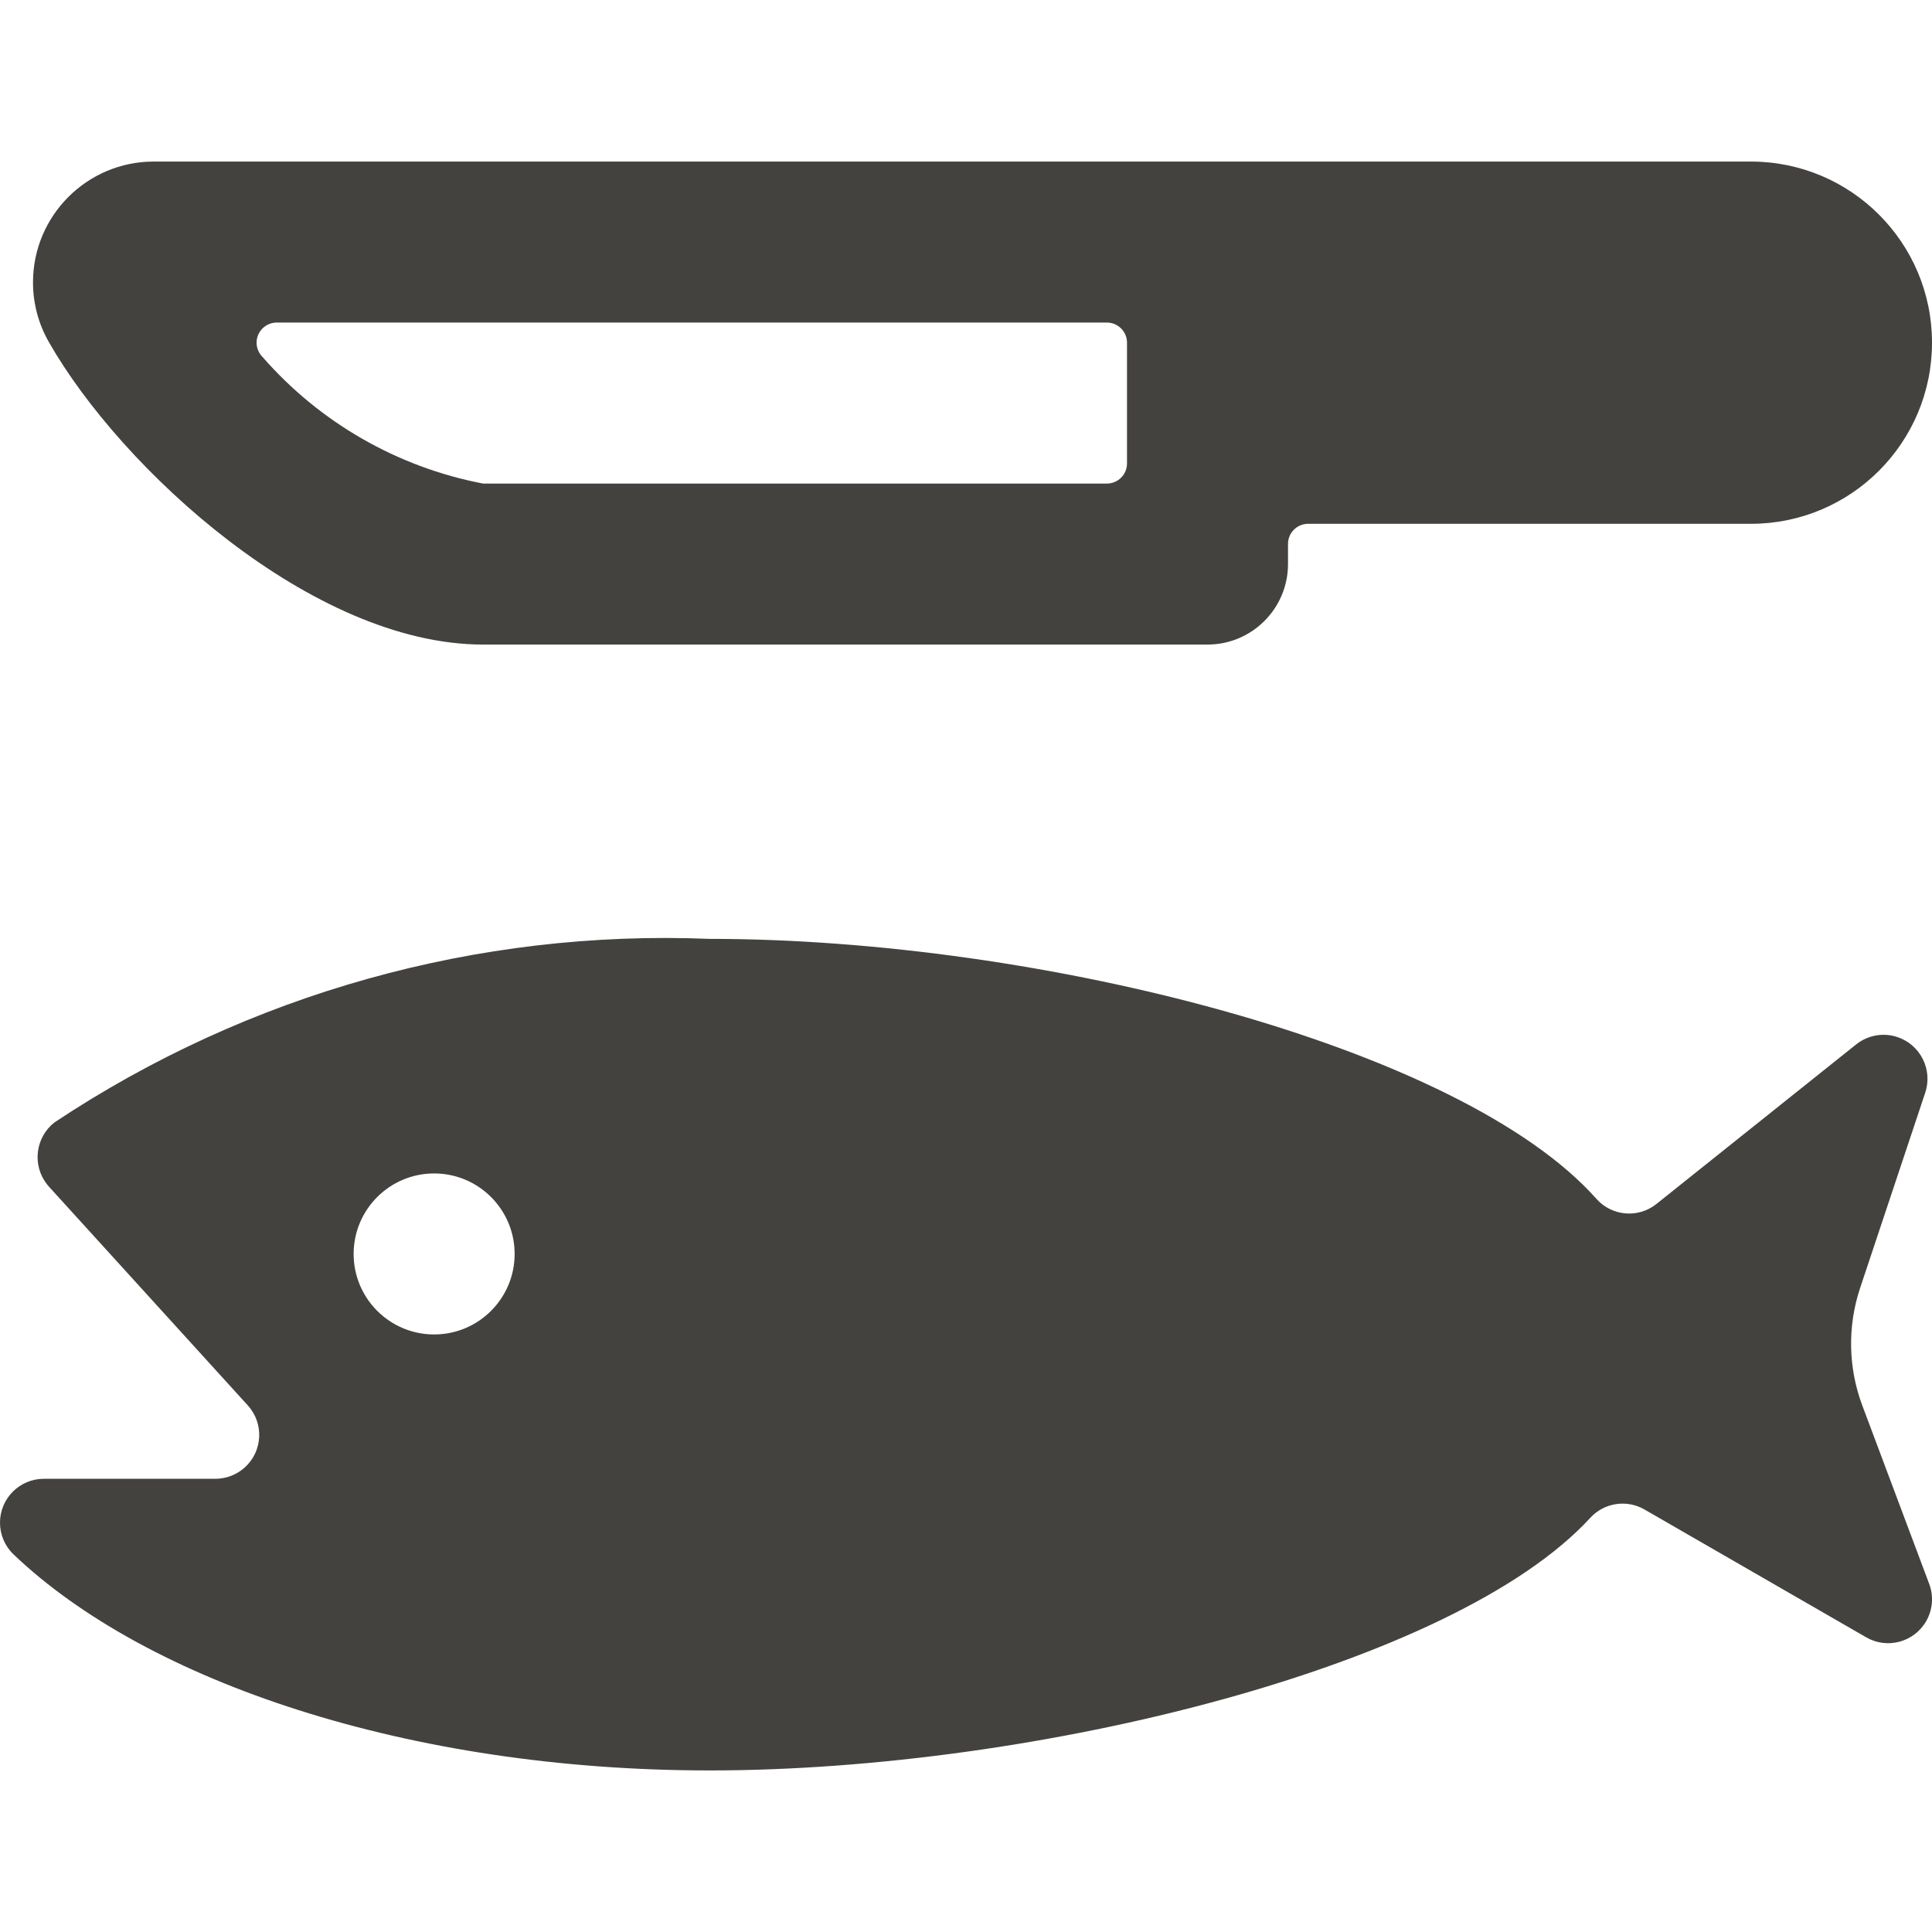
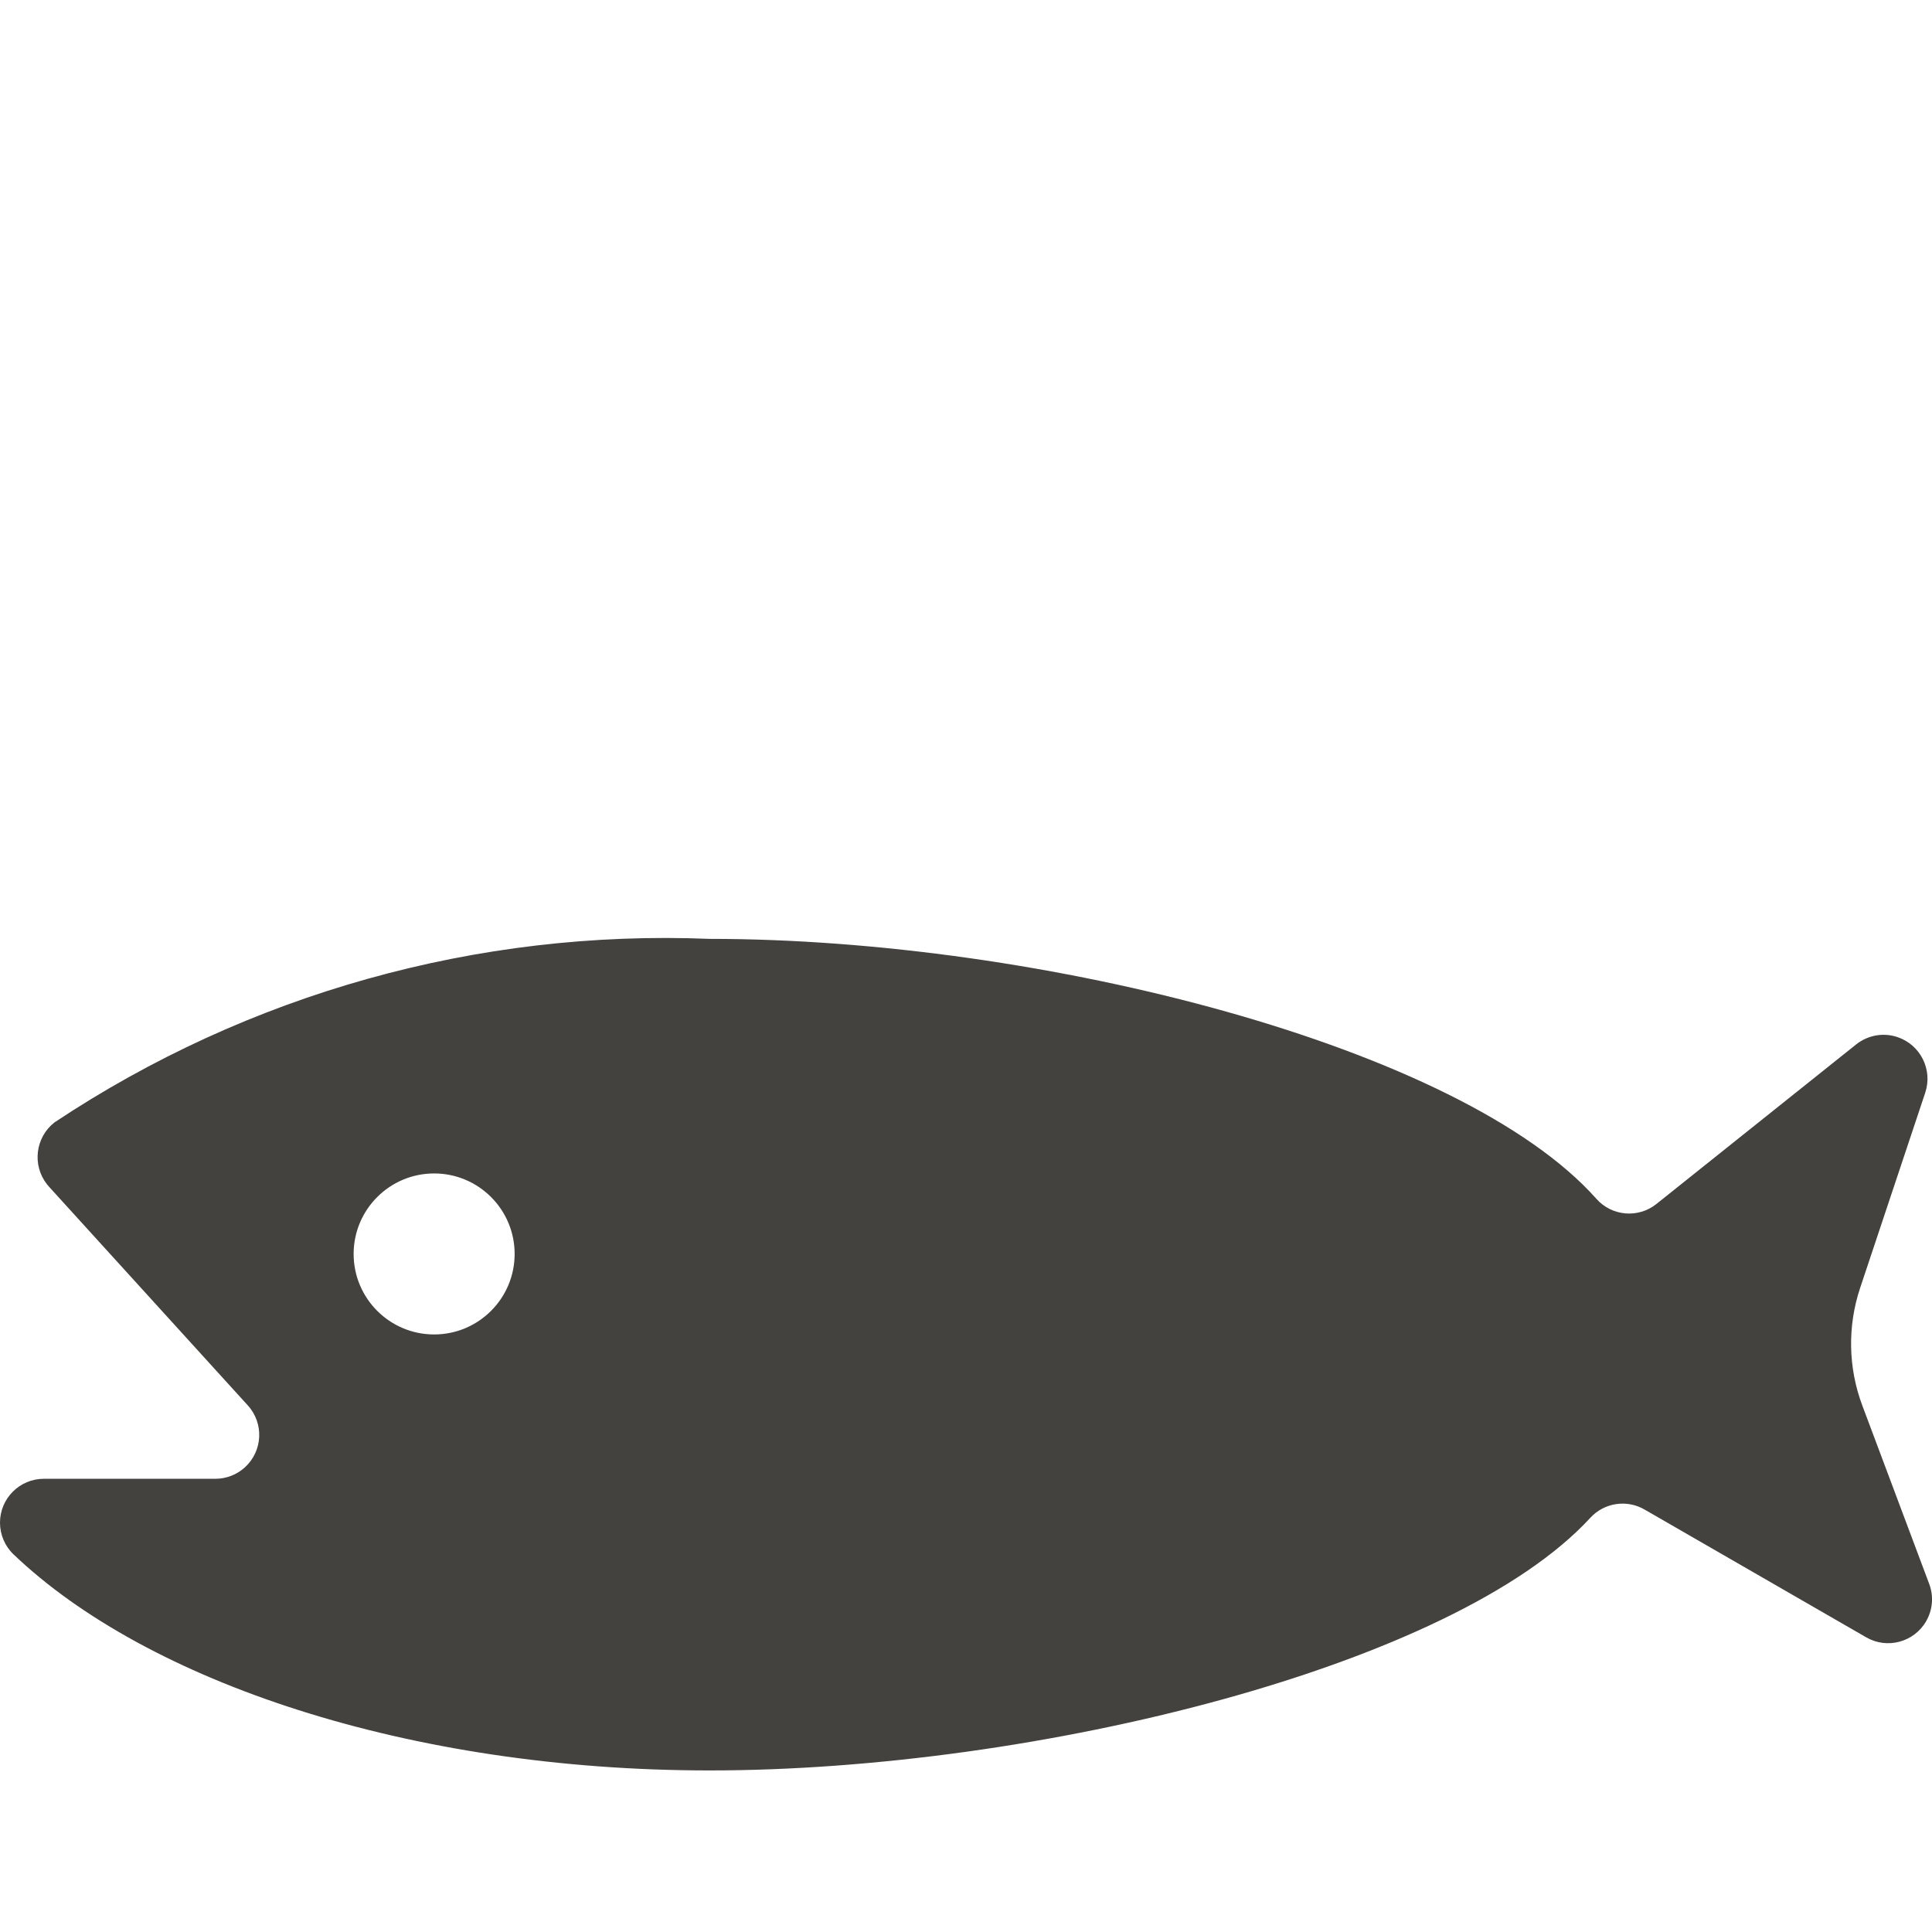
<svg xmlns="http://www.w3.org/2000/svg" version="1.1" viewBox="0 0 24 24">
  <g fill="#44423F">
    <path d="M8.816,21.993c4.054,0 9.248,-1.295 10.941,-3.14l-6.19701e-08,6.69556e-08c0.173,-0.187 0.454,-0.229 0.674,-0.1l2.751,1.586l1.66425e-08,9.63541e-09c0.26,0.151 0.594,0.062 0.745,-0.199c0.082,-0.142 0.096,-0.312 0.038,-0.465l-0.831,-2.216l-9.06172e-08,-2.41501e-07c-0.176,-0.469 -0.185,-0.984 -0.027,-1.459l0.809,-2.426l1.63336e-09,-4.89425e-09c0.095,-0.286 -0.059,-0.595 -0.345,-0.691c-0.175,-0.059 -0.368,-0.024 -0.513,0.091l-2.481,1.982l1.47613e-08,-1.18228e-08c-0.226,0.181 -0.555,0.153 -0.747,-0.065c-1.683,-1.891 -6.894,-3.228 -11.014,-3.228l-4.88231e-07,-1.97824e-08c-2.885,-0.117 -5.733,0.681 -8.138,2.279l-5.93277e-08,4.62894e-08c-0.239,0.186 -0.281,0.531 -0.095,0.769c0.008,0.011 0.017,0.021 0.026,0.031l2.469,2.716l3.02743e-08,3.32352e-08c0.203,0.223 0.187,0.567 -0.036,0.77c-0.1,0.091 -0.229,0.141 -0.364,0.142h-2.133l-1.2804e-08,-1.06049e-11c-0.301,-0 -0.545,0.244 -0.545,0.545c-0,0.149 0.061,0.292 0.168,0.394c1.656,1.581 4.906,2.684 8.648,2.684Zm-3.423,-7.416l-4.37114e-08,1.77636e-15c0.552,-2.41411e-08 1,0.448 1,1c2.41411e-08,0.552 -0.448,1 -1,1c-0.552,2.41411e-08 -1,-0.448 -1,-1l1.06581e-14,1.07284e-07c-8.33927e-08,-0.552 0.448,-1 1,-1c1.35461e-08,-1.77636e-15 3.01653e-08,-3.55271e-15 4.37114e-08,-5.32907e-15Z" />
-     <path d="M6,8.007h9l-4.37114e-08,-1.77636e-15c0.552,2.41411e-08 1,-0.448 1,-1v-0.25l5.32907e-15,3.77489e-08c-2.08482e-08,-0.138 0.112,-0.25 0.25,-0.25c0,0 3.55271e-15,0 3.55271e-15,0h5.5l-9.83506e-08,-2.66454e-15c1.243,5.43176e-08 2.25,-1.007 2.25,-2.25c5.43176e-08,-1.243 -1.007,-2.25 -2.25,-2.25h-19.842l6.92685e-08,-1.14643e-10c-0.828,0.001 -1.499,0.674 -1.498,1.502c0,0.26 0.068,0.516 0.198,0.742c0.897,1.574 3.272,3.756 5.392,3.756Zm7.75,-4h-1.09278e-08c0.138,-6.03528e-09 0.25,0.112 0.25,0.25v1.5v0c0,0.138 -0.112,0.25 -0.25,0.25h-7.75l-3.37367e-07,-6.48425e-08c-1.063,-0.204 -2.028,-0.758 -2.74,-1.574l-9.28647e-09,-9.36819e-09c-0.097,-0.098 -0.097,-0.256 0.002,-0.354c0.047,-0.046 0.11,-0.072 0.175,-0.072Z" />
  </g>
</svg>